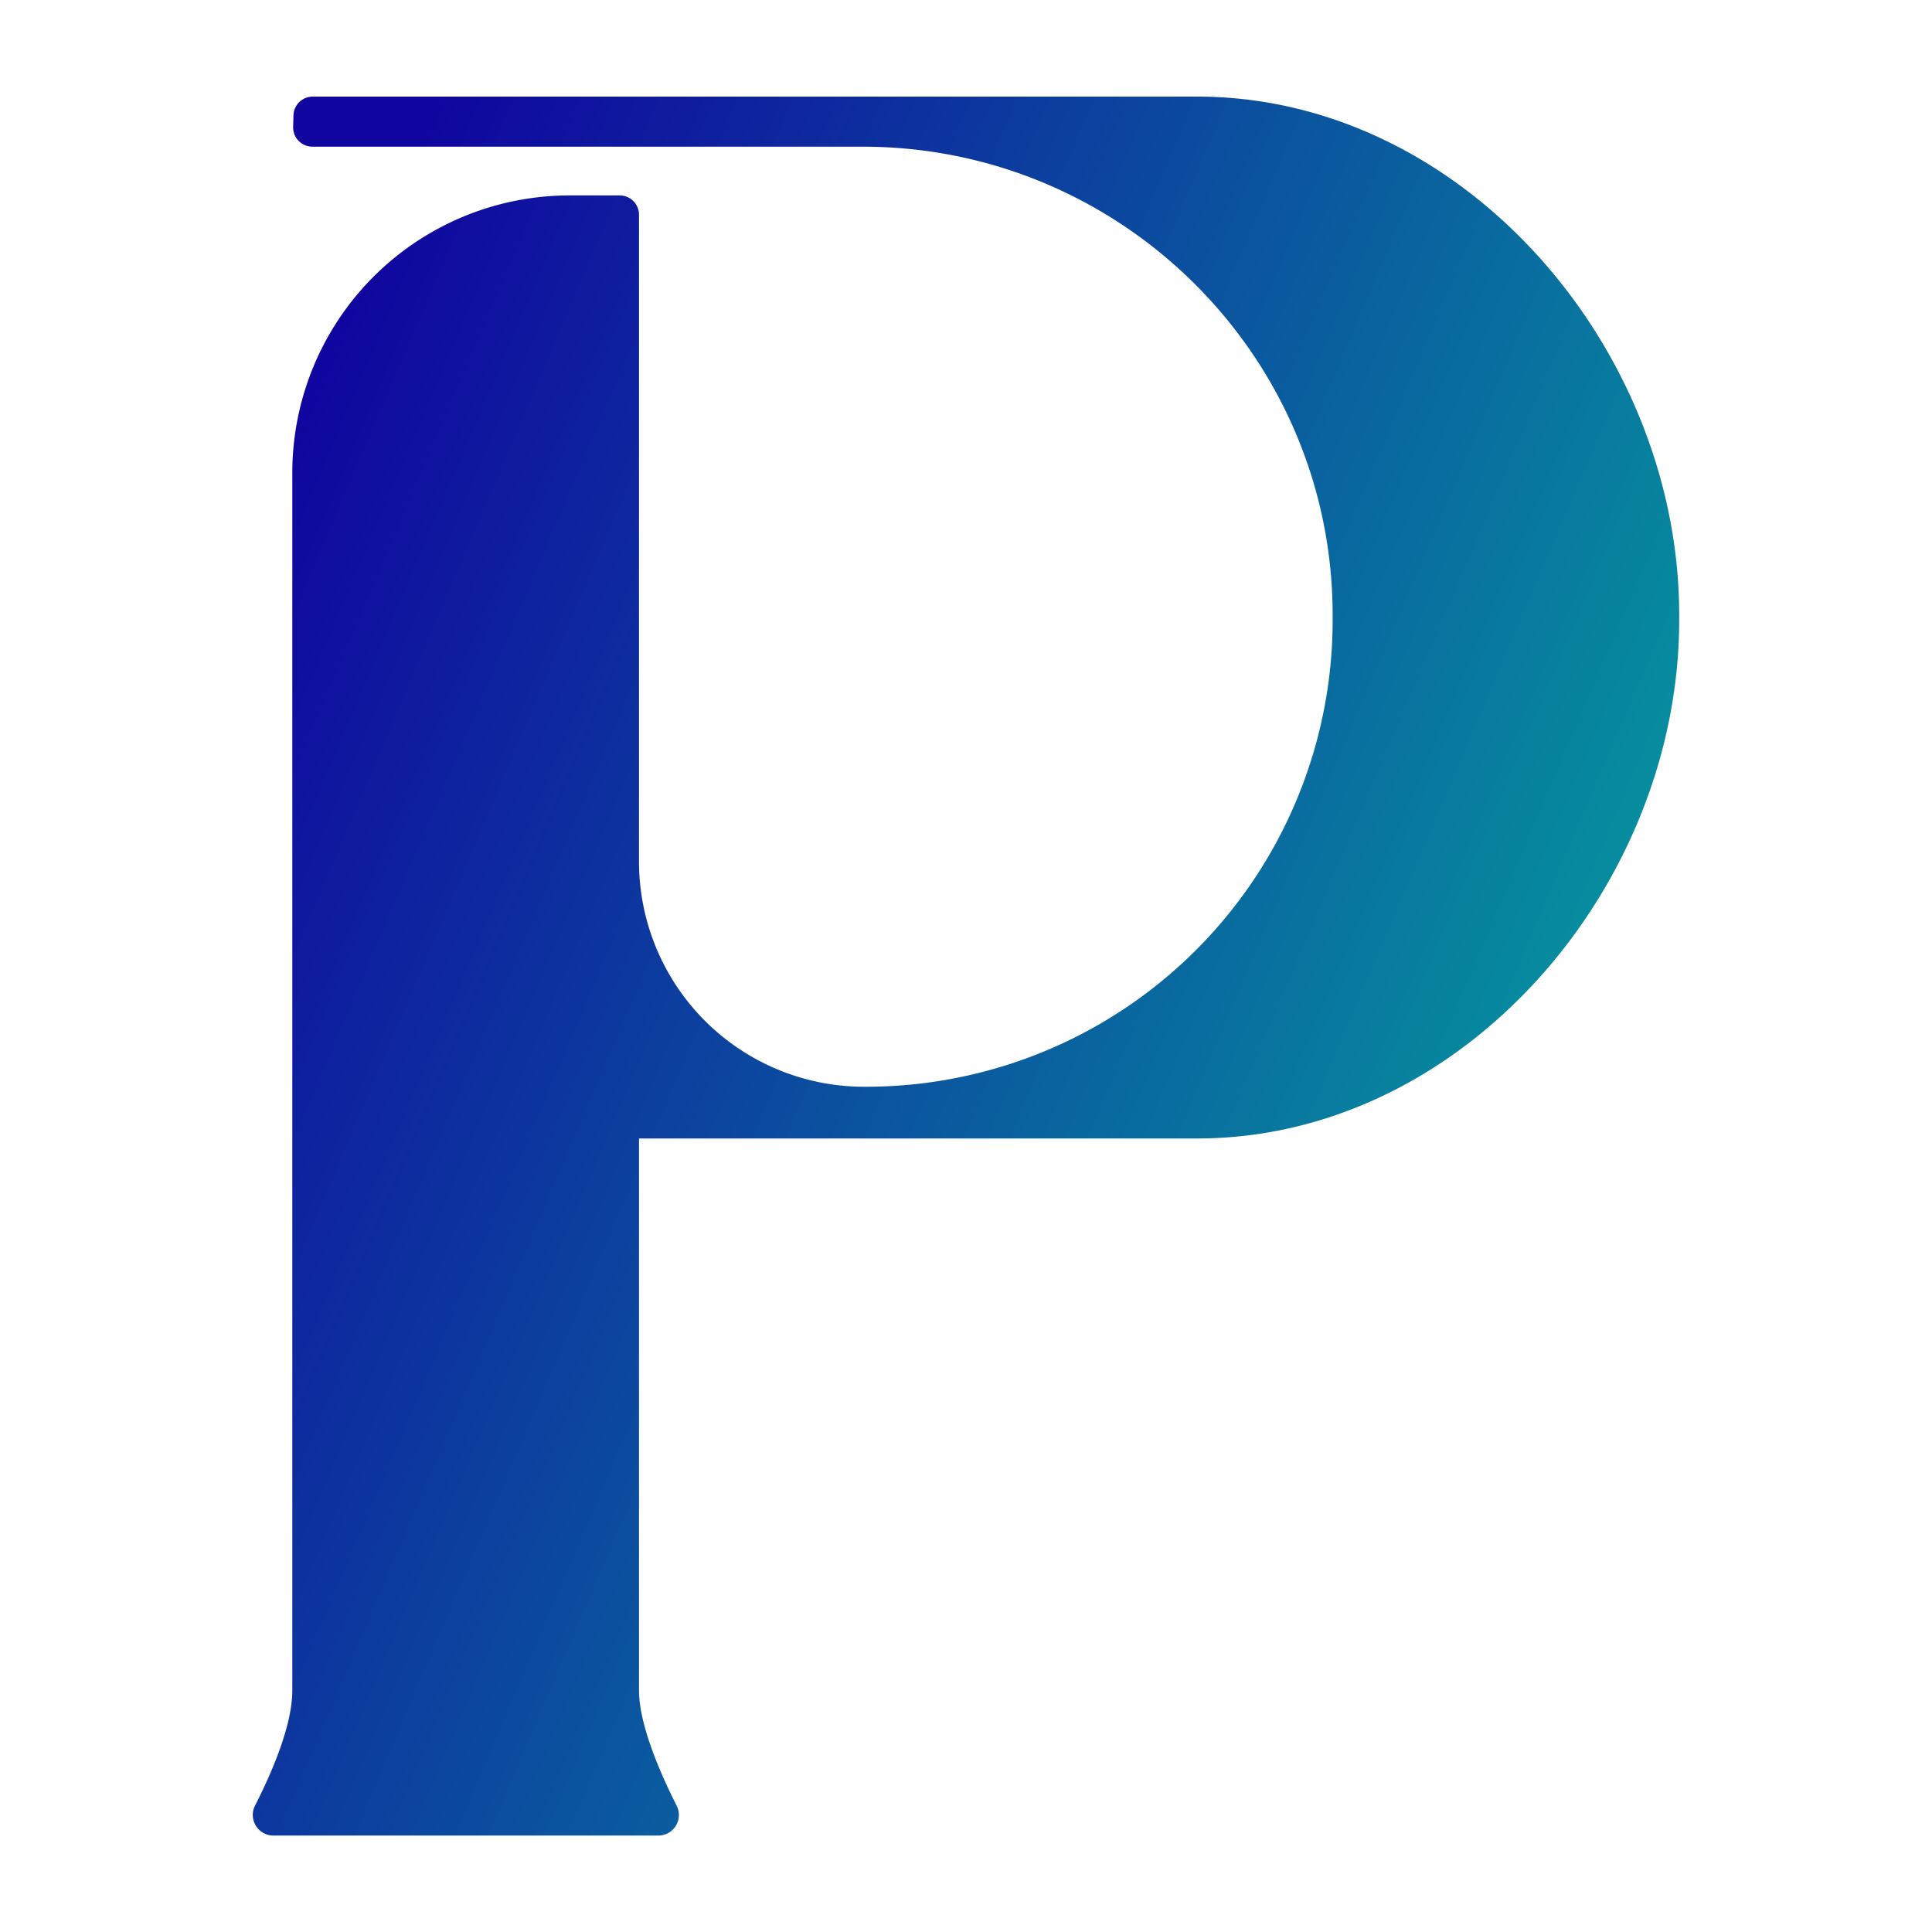
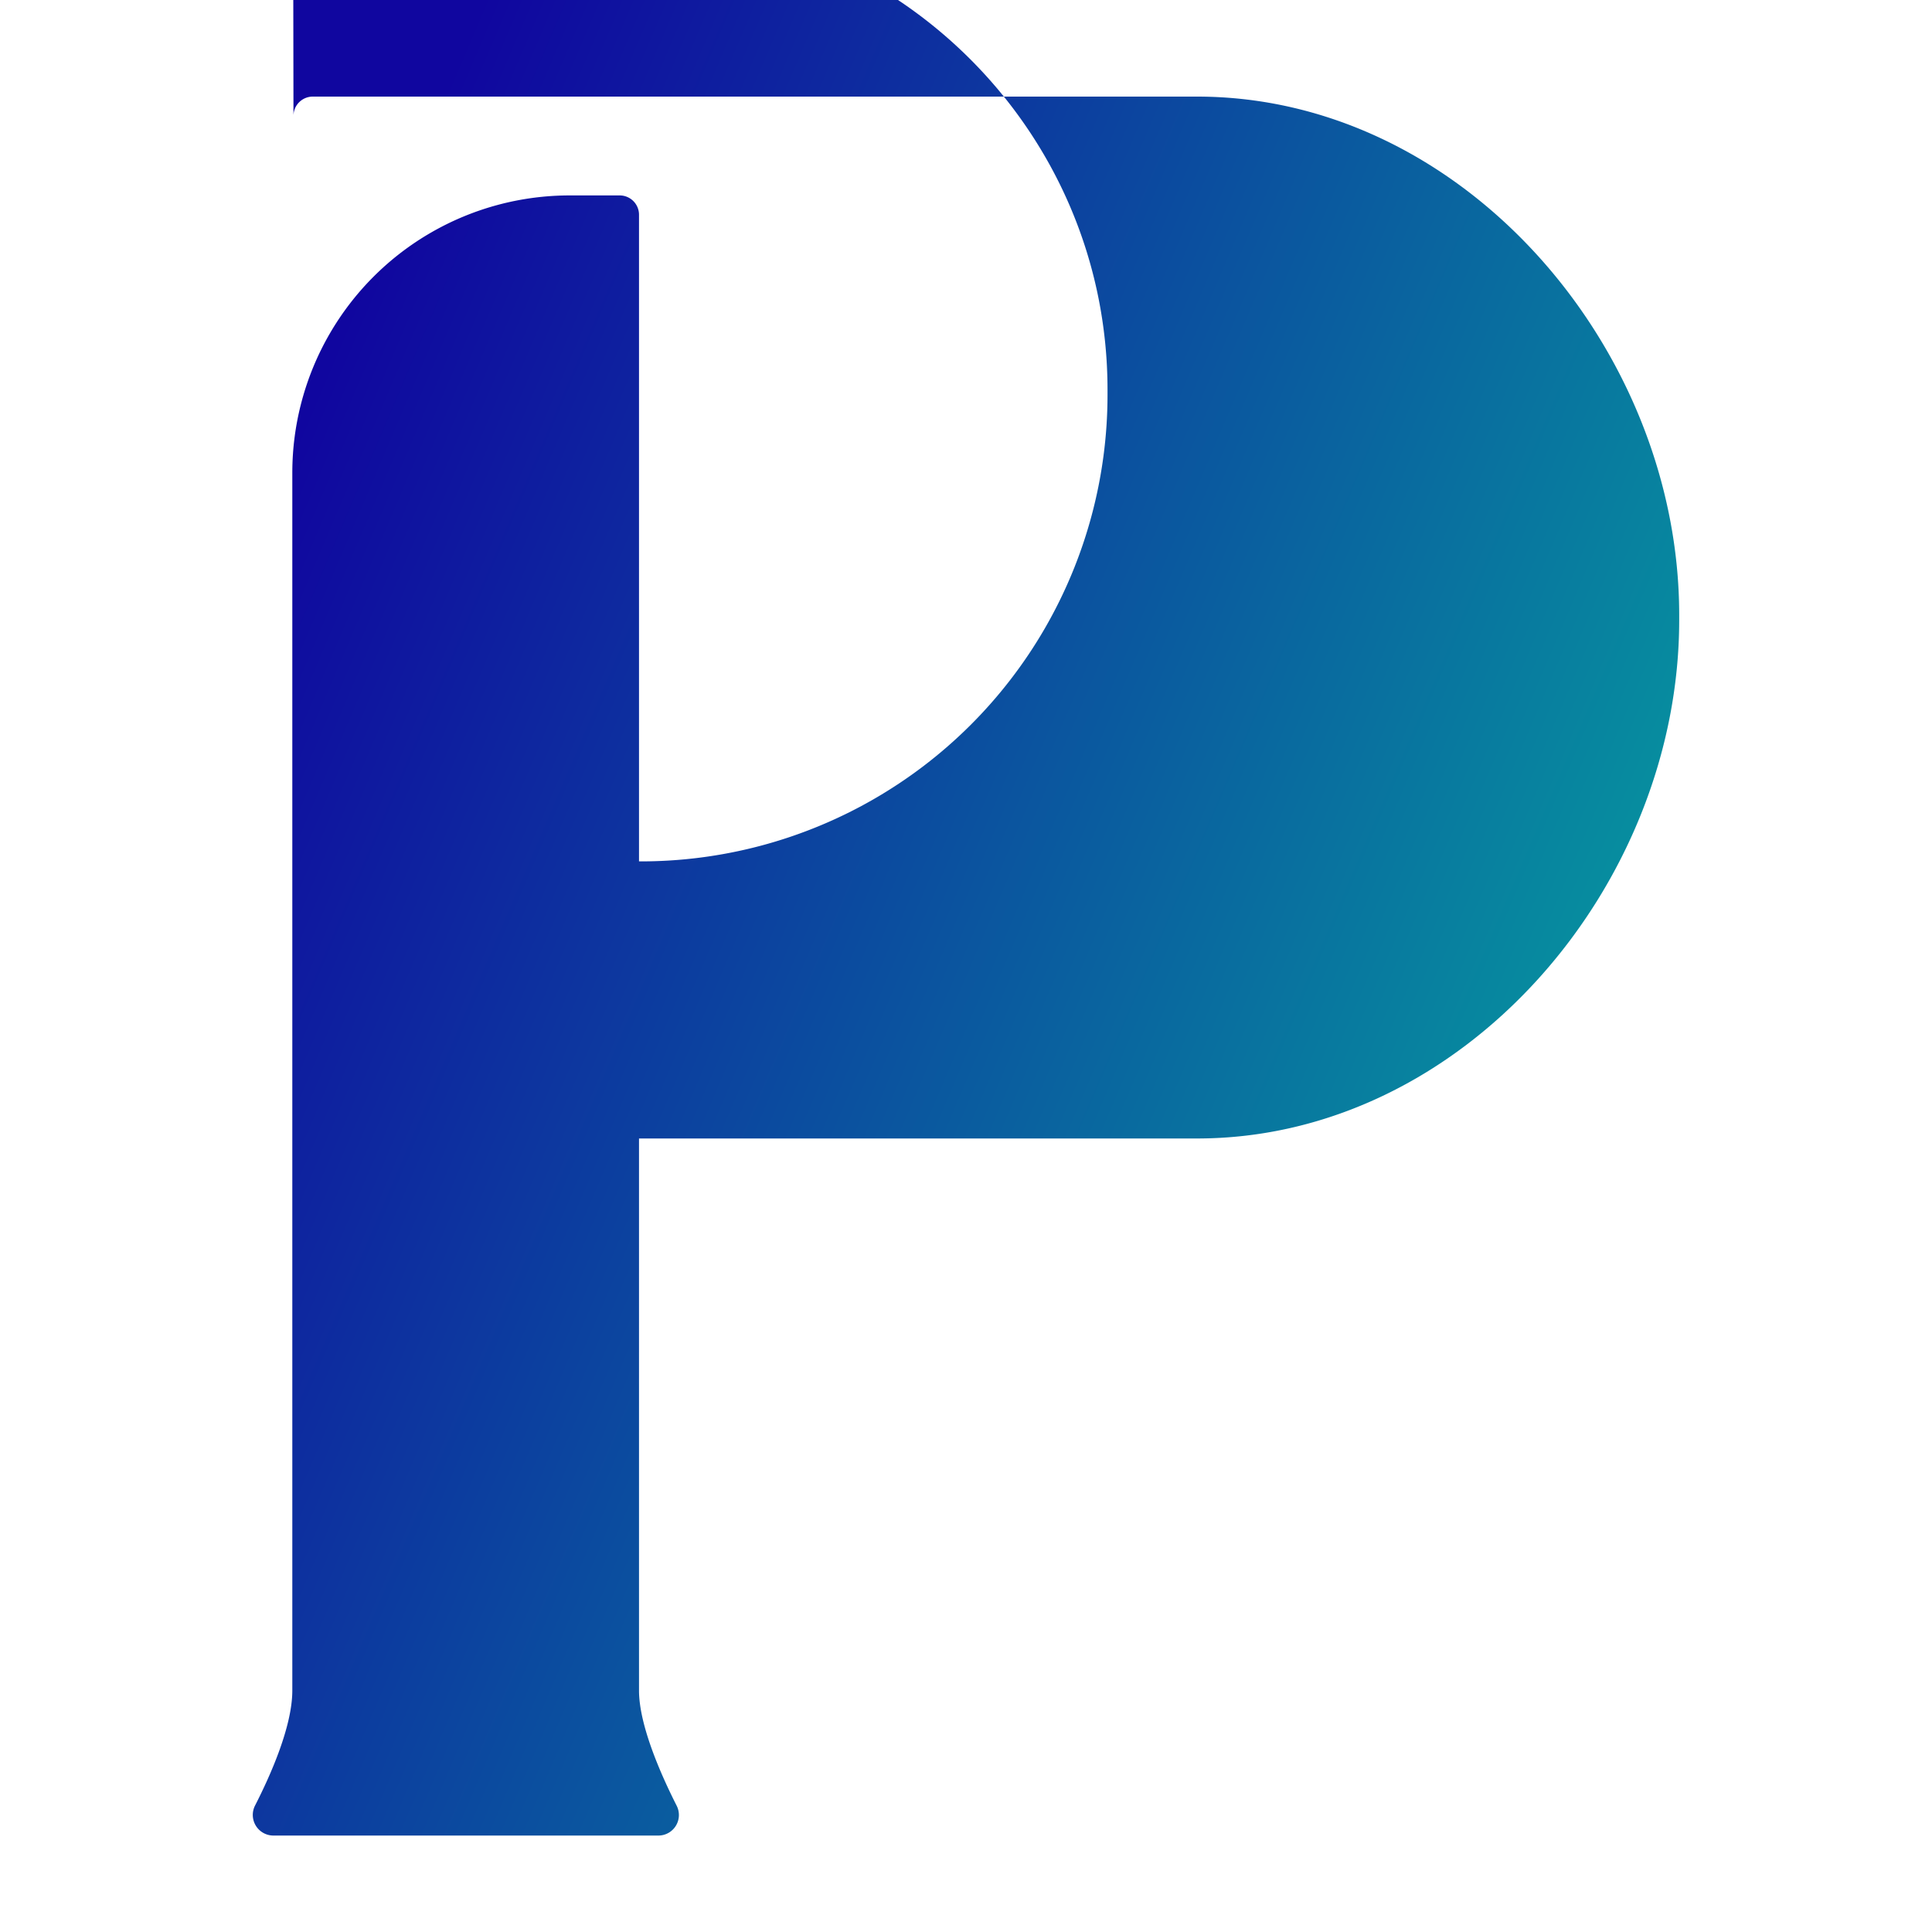
<svg xmlns="http://www.w3.org/2000/svg" id="Calque_1" data-name="Calque 1" viewBox="0 0 400 400">
  <defs>
    <style>.cls-1{fill:url(#Dégradé_sans_nom_5);}</style>
    <linearGradient id="Dégradé_sans_nom_5" x1="45.54" y1="697.71" x2="364.63" y2="561.71" gradientTransform="matrix(1, 0, 0, -1, -8.36, 845.06)" gradientUnits="userSpaceOnUse">
      <stop offset="0" stop-color="#10069f" />
      <stop offset="1" stop-color="#05a99f" />
    </linearGradient>
  </defs>
-   <path class="cls-1" d="M60.76,23.88a4,4,0,0,1,4-3.88H247.84c55.13,0,99.82,52.19,99.82,107.32,0,.18,0,.36,0,.54s0,.18,0,.27v.26c0,55.13-44.69,107.32-99.82,107.32H132.3V350c0,7.16,4.52,17.39,7.8,23.86a4.25,4.25,0,0,1-3.69,6.17H56.49a4.27,4.27,0,0,1-3.68-6.22c3.27-6.4,7.71-16.44,7.71-23.81V97.89A57.43,57.43,0,0,1,118,40.46H128.3a4,4,0,0,1,4,4V178.34A46.61,46.61,0,0,0,178.91,225a96.61,96.61,0,0,0,97-96.56v-1.07c0-53.55-43.71-97-97.27-97H64.69a4,4,0,0,1-4-4.12Z" />
+   <path class="cls-1" d="M60.76,23.88a4,4,0,0,1,4-3.88H247.84c55.13,0,99.82,52.19,99.82,107.32,0,.18,0,.36,0,.54s0,.18,0,.27v.26c0,55.13-44.69,107.32-99.82,107.32H132.3V350c0,7.16,4.52,17.39,7.8,23.86a4.25,4.25,0,0,1-3.69,6.17H56.49a4.27,4.27,0,0,1-3.68-6.22c3.27-6.4,7.71-16.44,7.71-23.81V97.89A57.43,57.43,0,0,1,118,40.46H128.3a4,4,0,0,1,4,4V178.34a96.61,96.61,0,0,0,97-96.56v-1.07c0-53.55-43.71-97-97.27-97H64.69a4,4,0,0,1-4-4.12Z" />
</svg>